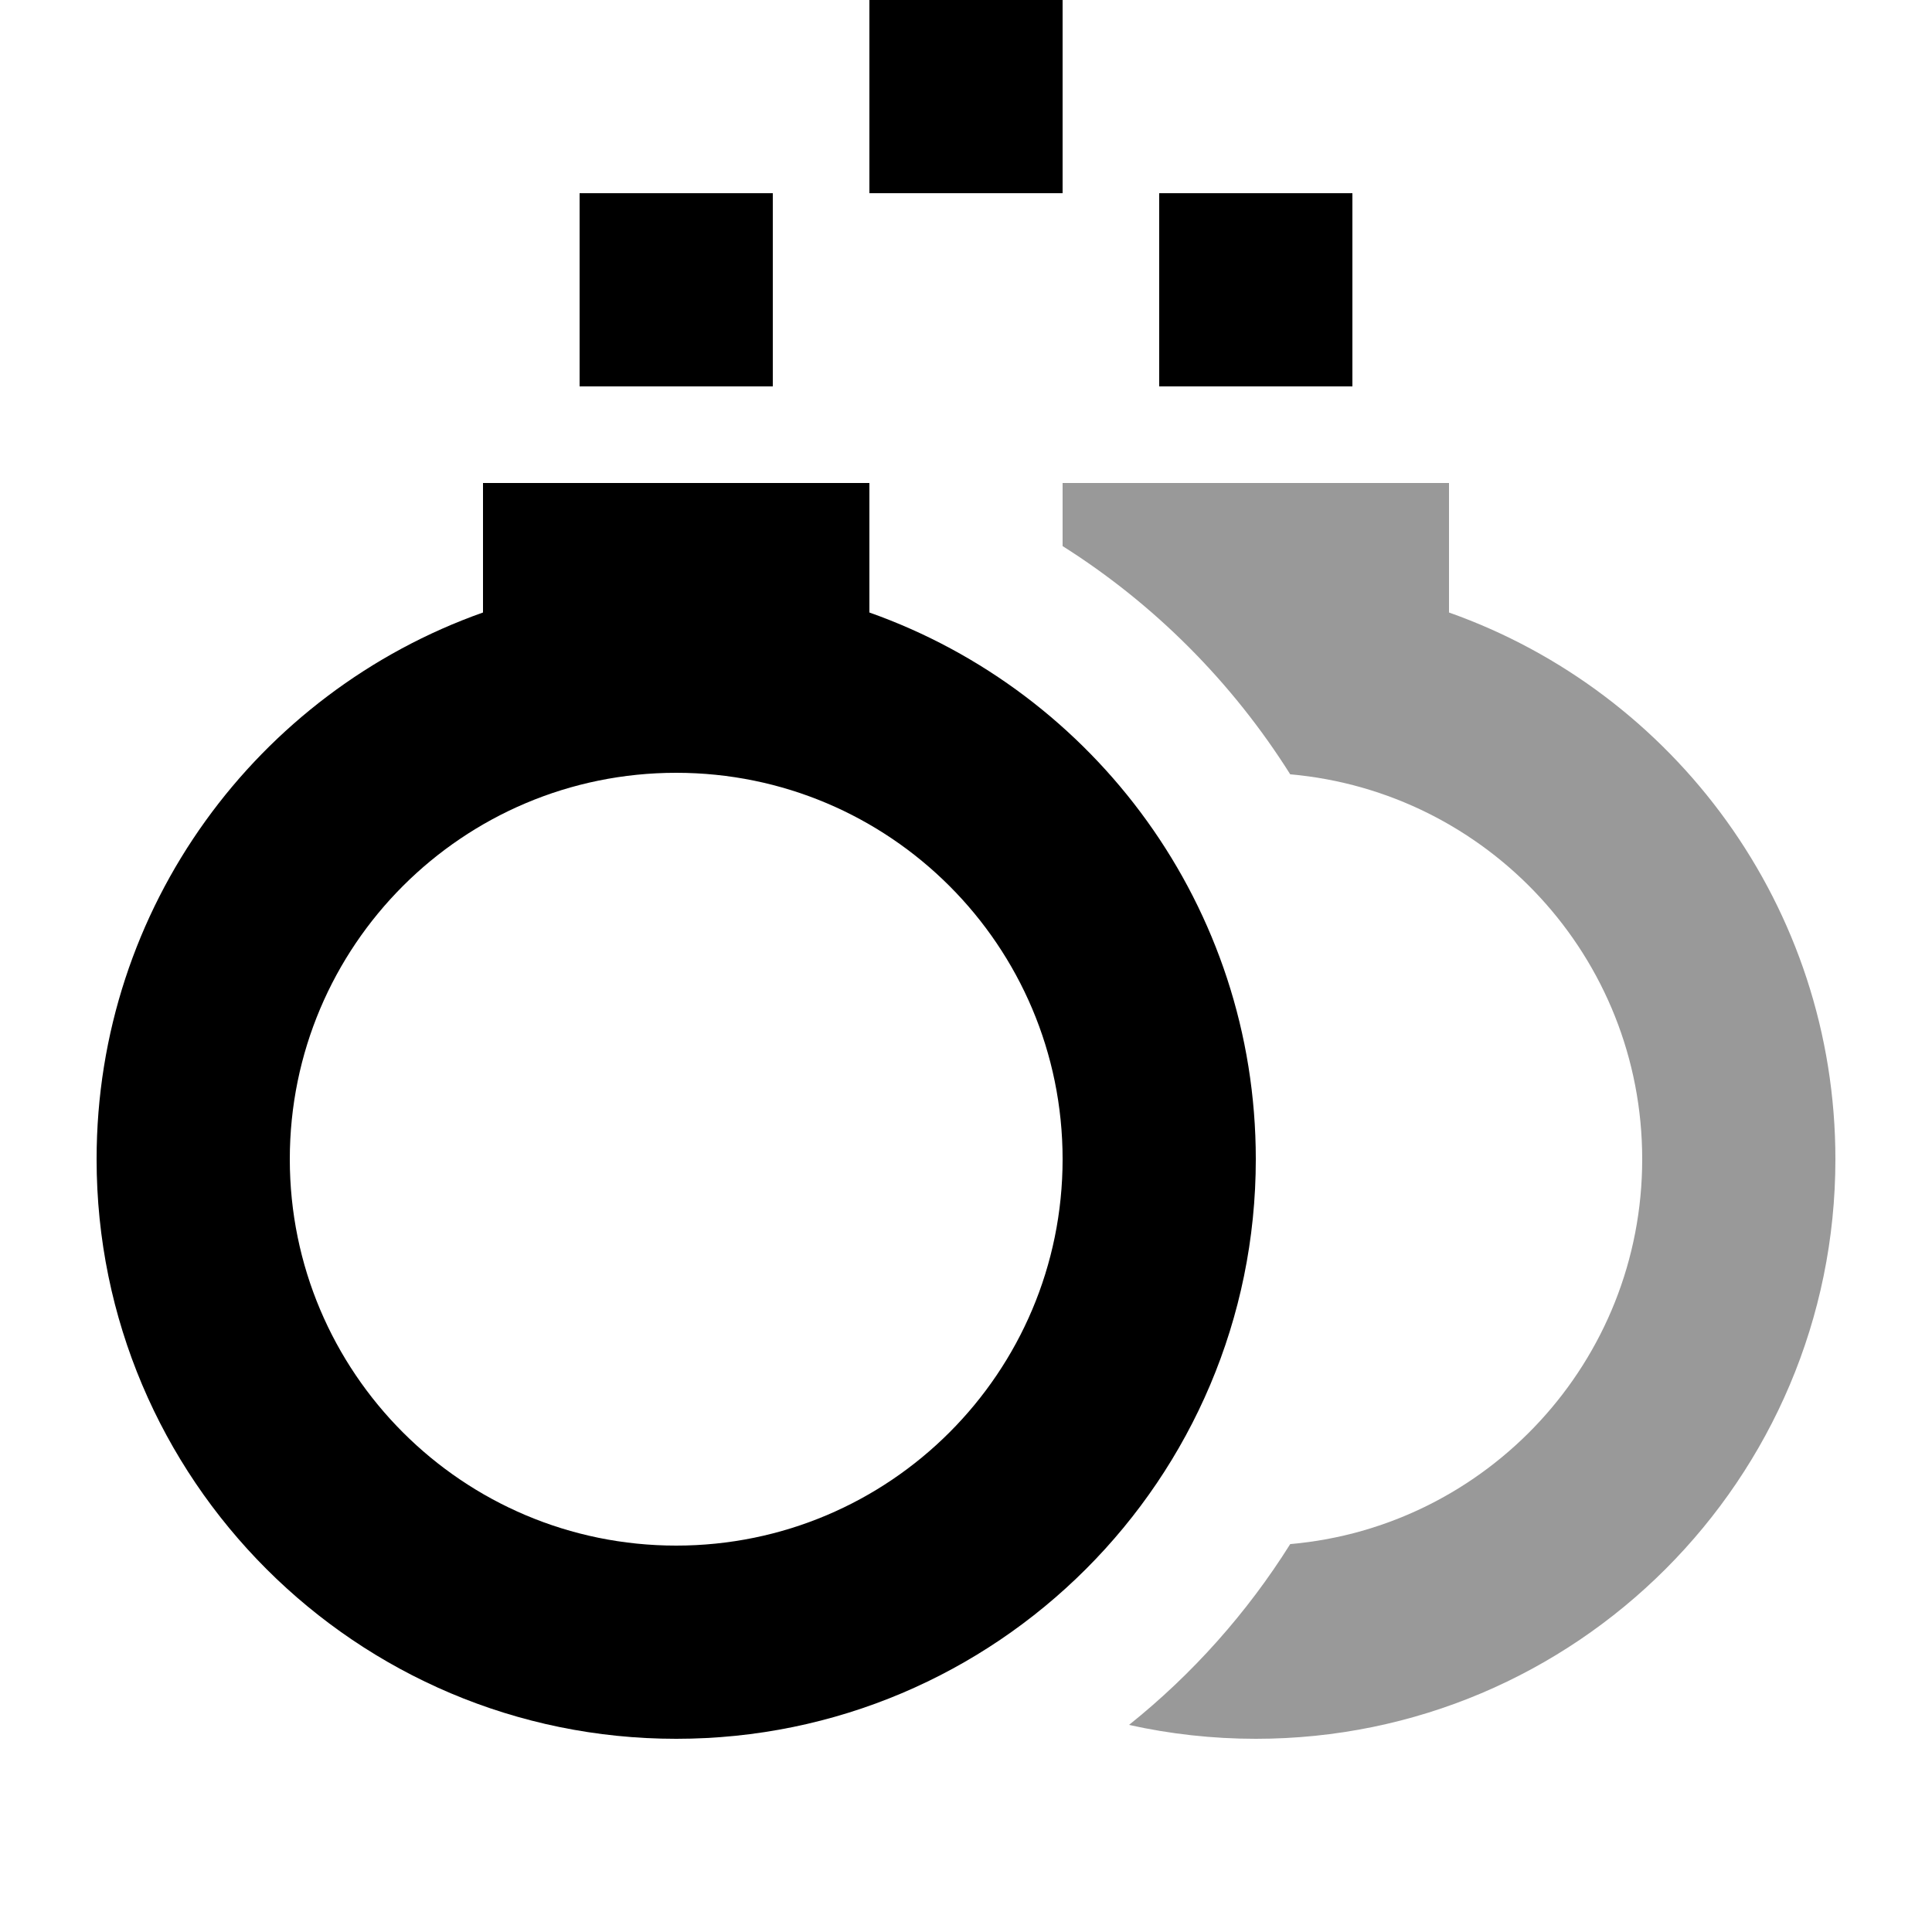
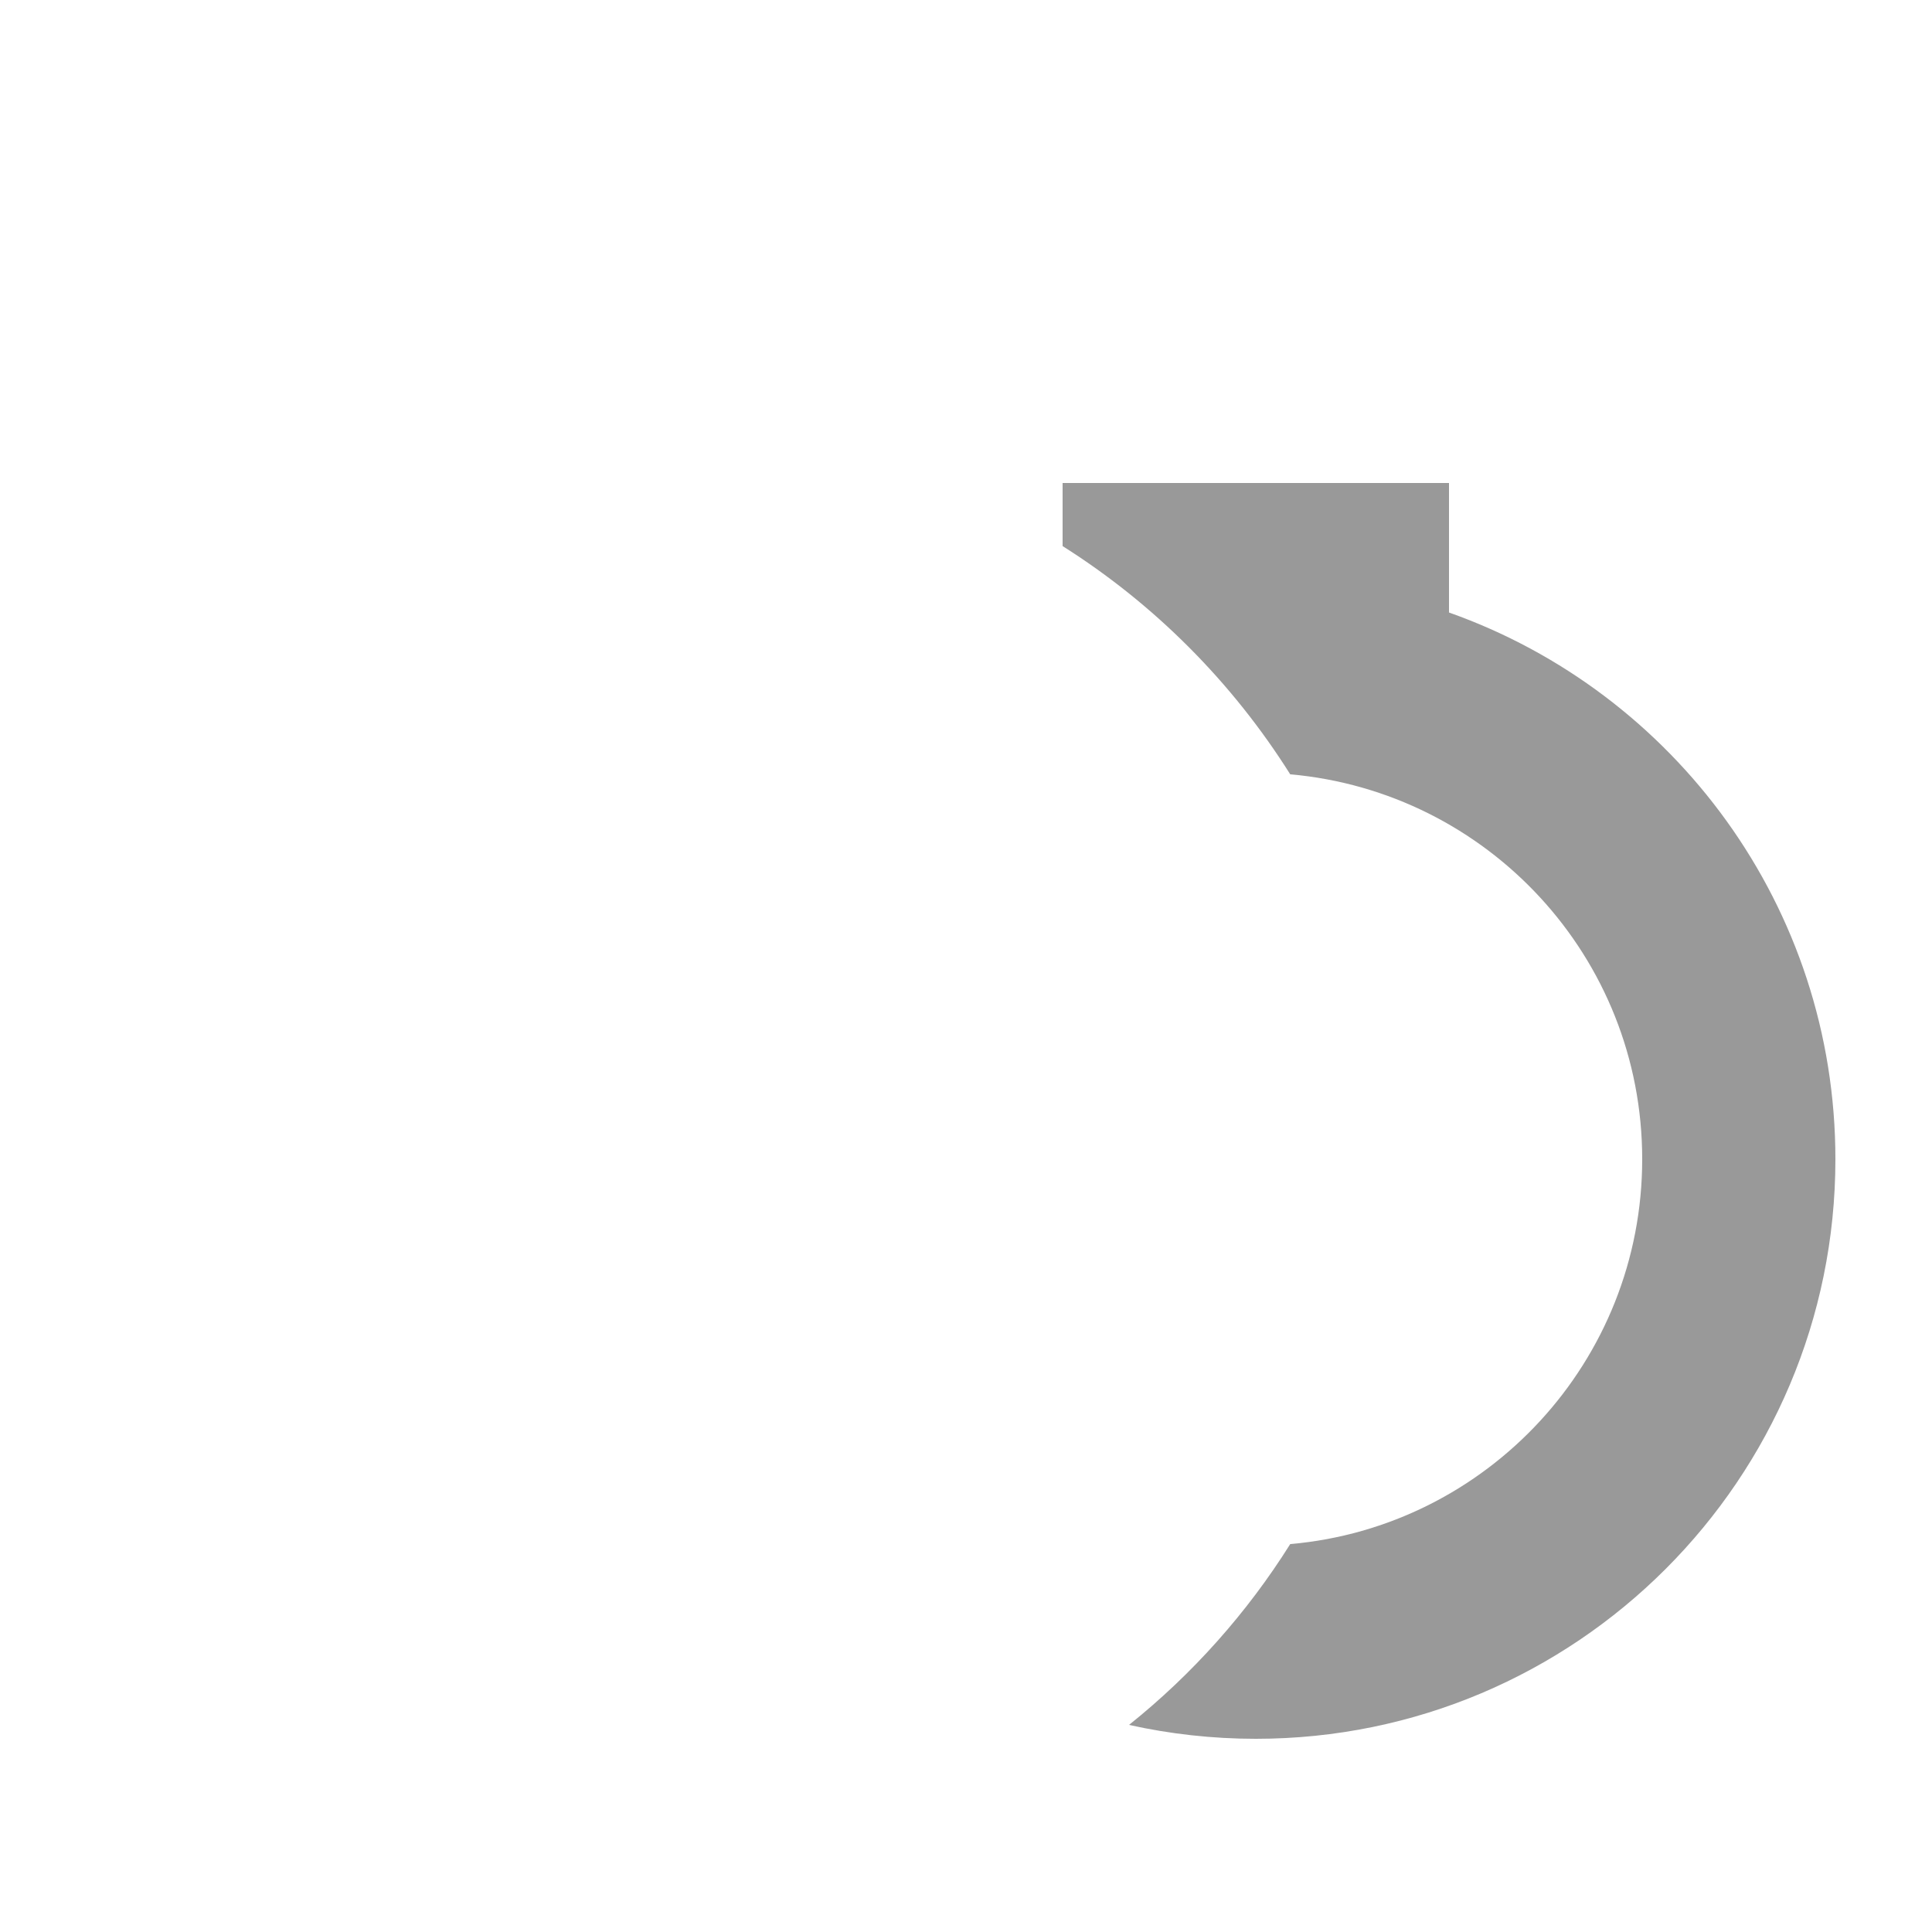
<svg xmlns="http://www.w3.org/2000/svg" viewBox="0 0 640 640">
  <path opacity=".4" fill="currentColor" d="M352 160L352 180.9C382.4 200.1 408.2 226 427.4 256.5C492.8 262.3 544 317.1 544 384C544 450.9 492.7 505.8 427.4 511.5C413.1 534.3 395 554.6 374 571.4C387.5 574.4 401.6 576 416 576C522 576 608 490 608 384C608 300.4 554.6 229.3 480 202.9L480 160L352 160z" />
-   <path fill="currentColor" d="M352 0L352 64L288 64L288 0L352 0zM256 64L256 128L192 128L192 64L256 64zM160 160L288 160L288 202.9C362.6 229.3 416 300.4 416 384C416 490 330 576 224 576C118 576 32 490 32 384C32 300.4 85.4 229.3 160 202.9L160 160zM224 512C294.7 512 352 454.7 352 384C352 313.3 294.7 256 224 256C153.3 256 96 313.3 96 384C96 454.7 153.3 512 224 512zM384 64L448 64L448 128L384 128L384 64z" />
</svg>